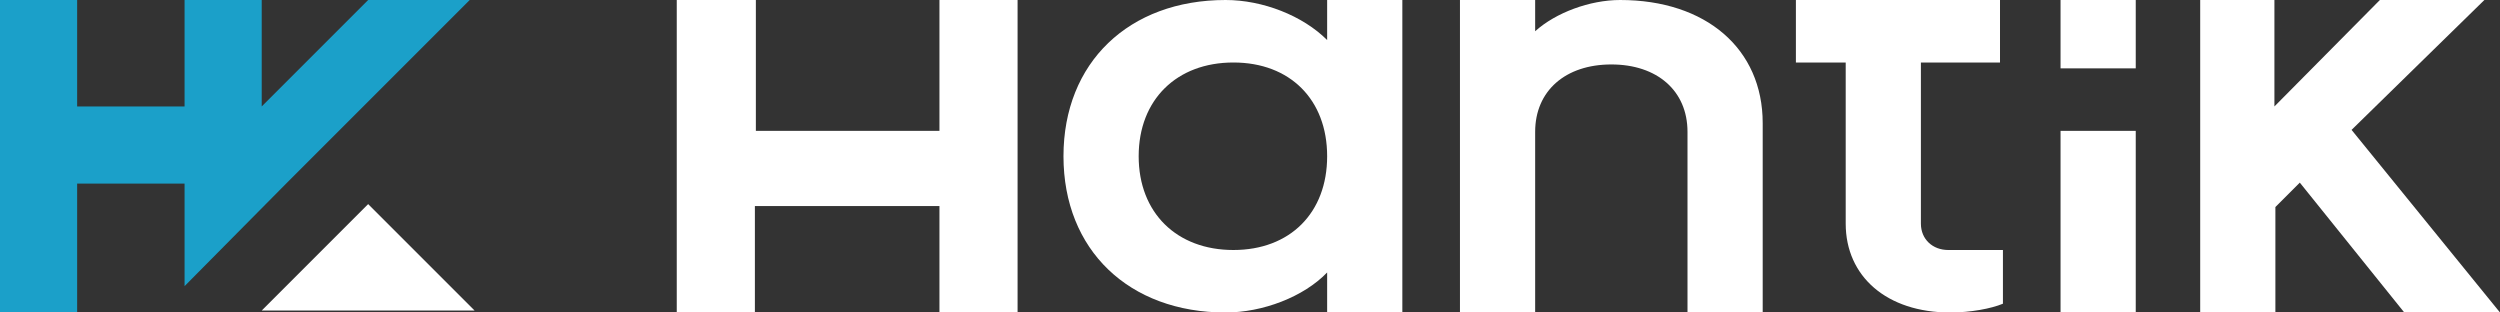
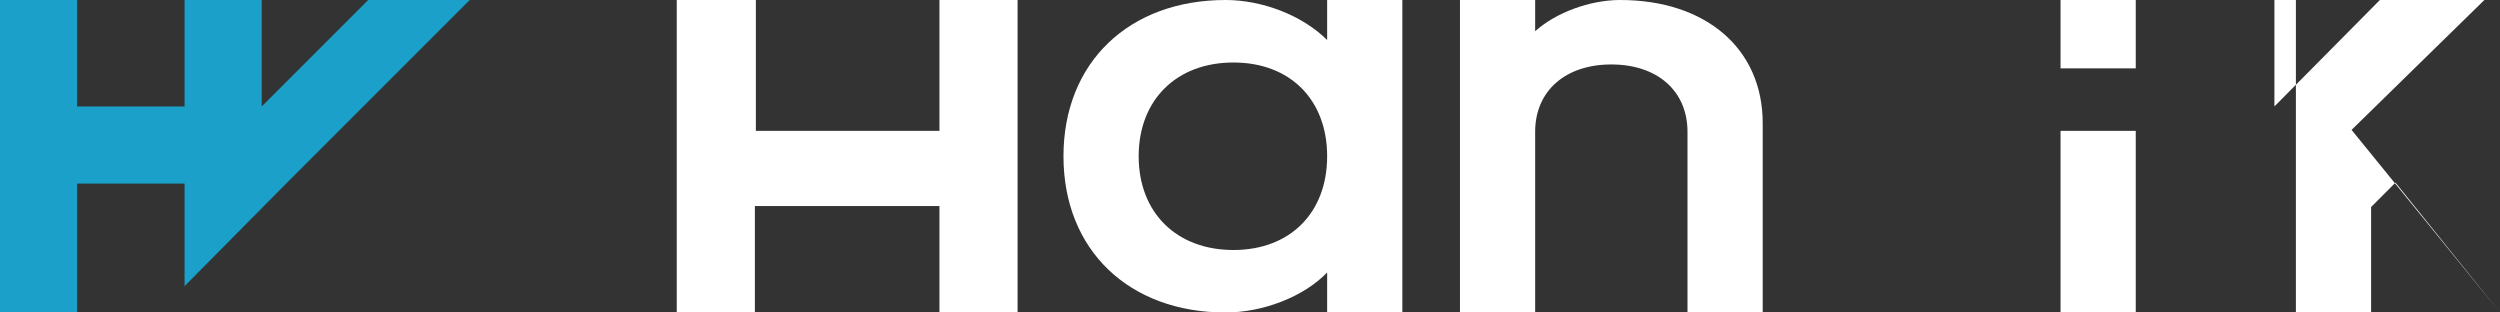
<svg xmlns="http://www.w3.org/2000/svg" version="1.1" id="Capa_1" x="0px" y="0px" viewBox="0 0 256 32" style="enable-background:new 0 0 256 32;" xml:space="preserve">
  <rect x="0" y="0" width="256" height="32" fill="#333333" stroke="none" />
  <style type="text/css">
	.st0{fill:#FFFFFF;}
	.st1{fill:#1BA0C9;}
</style>
  <g>
    <g>
      <g>
        <path class="st0" d="M108.9,16c0-9.6,6.7-16,16.6-16c3.8,0,7.9,1.6,10.4,4.1V0h7.7v32h-7.7v-4.1c-2.4,2.5-6.6,4.1-10.4,4.1     C115.6,32,108.9,25.6,108.9,16z M135.9,16c0-5.8-3.8-9.6-9.6-9.6c-5.8,0-9.7,3.8-9.7,9.6c0,5.8,3.9,9.6,9.7,9.6     C132.1,25.6,135.9,21.8,135.9,16z" />
        <path class="st0" d="M149.5,0h7.7v3.2c2.1-1.9,5.6-3.2,8.7-3.2c8.8,0,14.6,5,14.6,12.6V32h-7.7V13.5c0-4.2-3.1-6.9-7.8-6.9     c-4.7,0-7.8,2.7-7.8,6.9V32h-7.7V0z" />
-         <path class="st0" d="M189,22.9V6.4h-5.1V0h5.1l0,0h7.7l0,0h8.1v6.4h-8.1v16.5c0,1.6,1.2,2.7,2.8,2.7h5.6v5.5     c-1.2,0.5-3.3,0.9-5.4,0.9C193.2,32,189,28.3,189,22.9z" />
        <path class="st0" d="M211,0h7.7v7H211V0z M211,13.4h7.7V32H211V13.4z" />
-         <path class="st0" d="M225.2,0h7.7v10.9L243.7,0h10.7l-13.6,13.3L256,32h-9.8l-10.7-13.3l-2.5,2.5V32h-7.7V0z" />
+         <path class="st0" d="M225.2,0h7.7v10.9L243.7,0h10.7l-13.6,13.3L256,32l-10.7-13.3l-2.5,2.5V32h-7.7V0z" />
        <path class="st0" d="M69.4,0h8v13.4h18.8V0h8v32h-8V21.1H77.3V32h-8V0z" />
      </g>
    </g>
    <g>
      <polygon class="st1" points="48.1,0 37.2,10.9 29.3,18.8 18.9,29.3 18.9,18.8 7.9,18.8 7.9,32 0,32 0,0 7.9,0 7.9,10.9 18.9,10.9     18.9,0 26.8,0 26.8,10.9 37.7,0   " />
-       <polygon class="st0" points="48.6,31.8 26.8,31.8 37.7,20.9   " />
    </g>
  </g>
</svg>